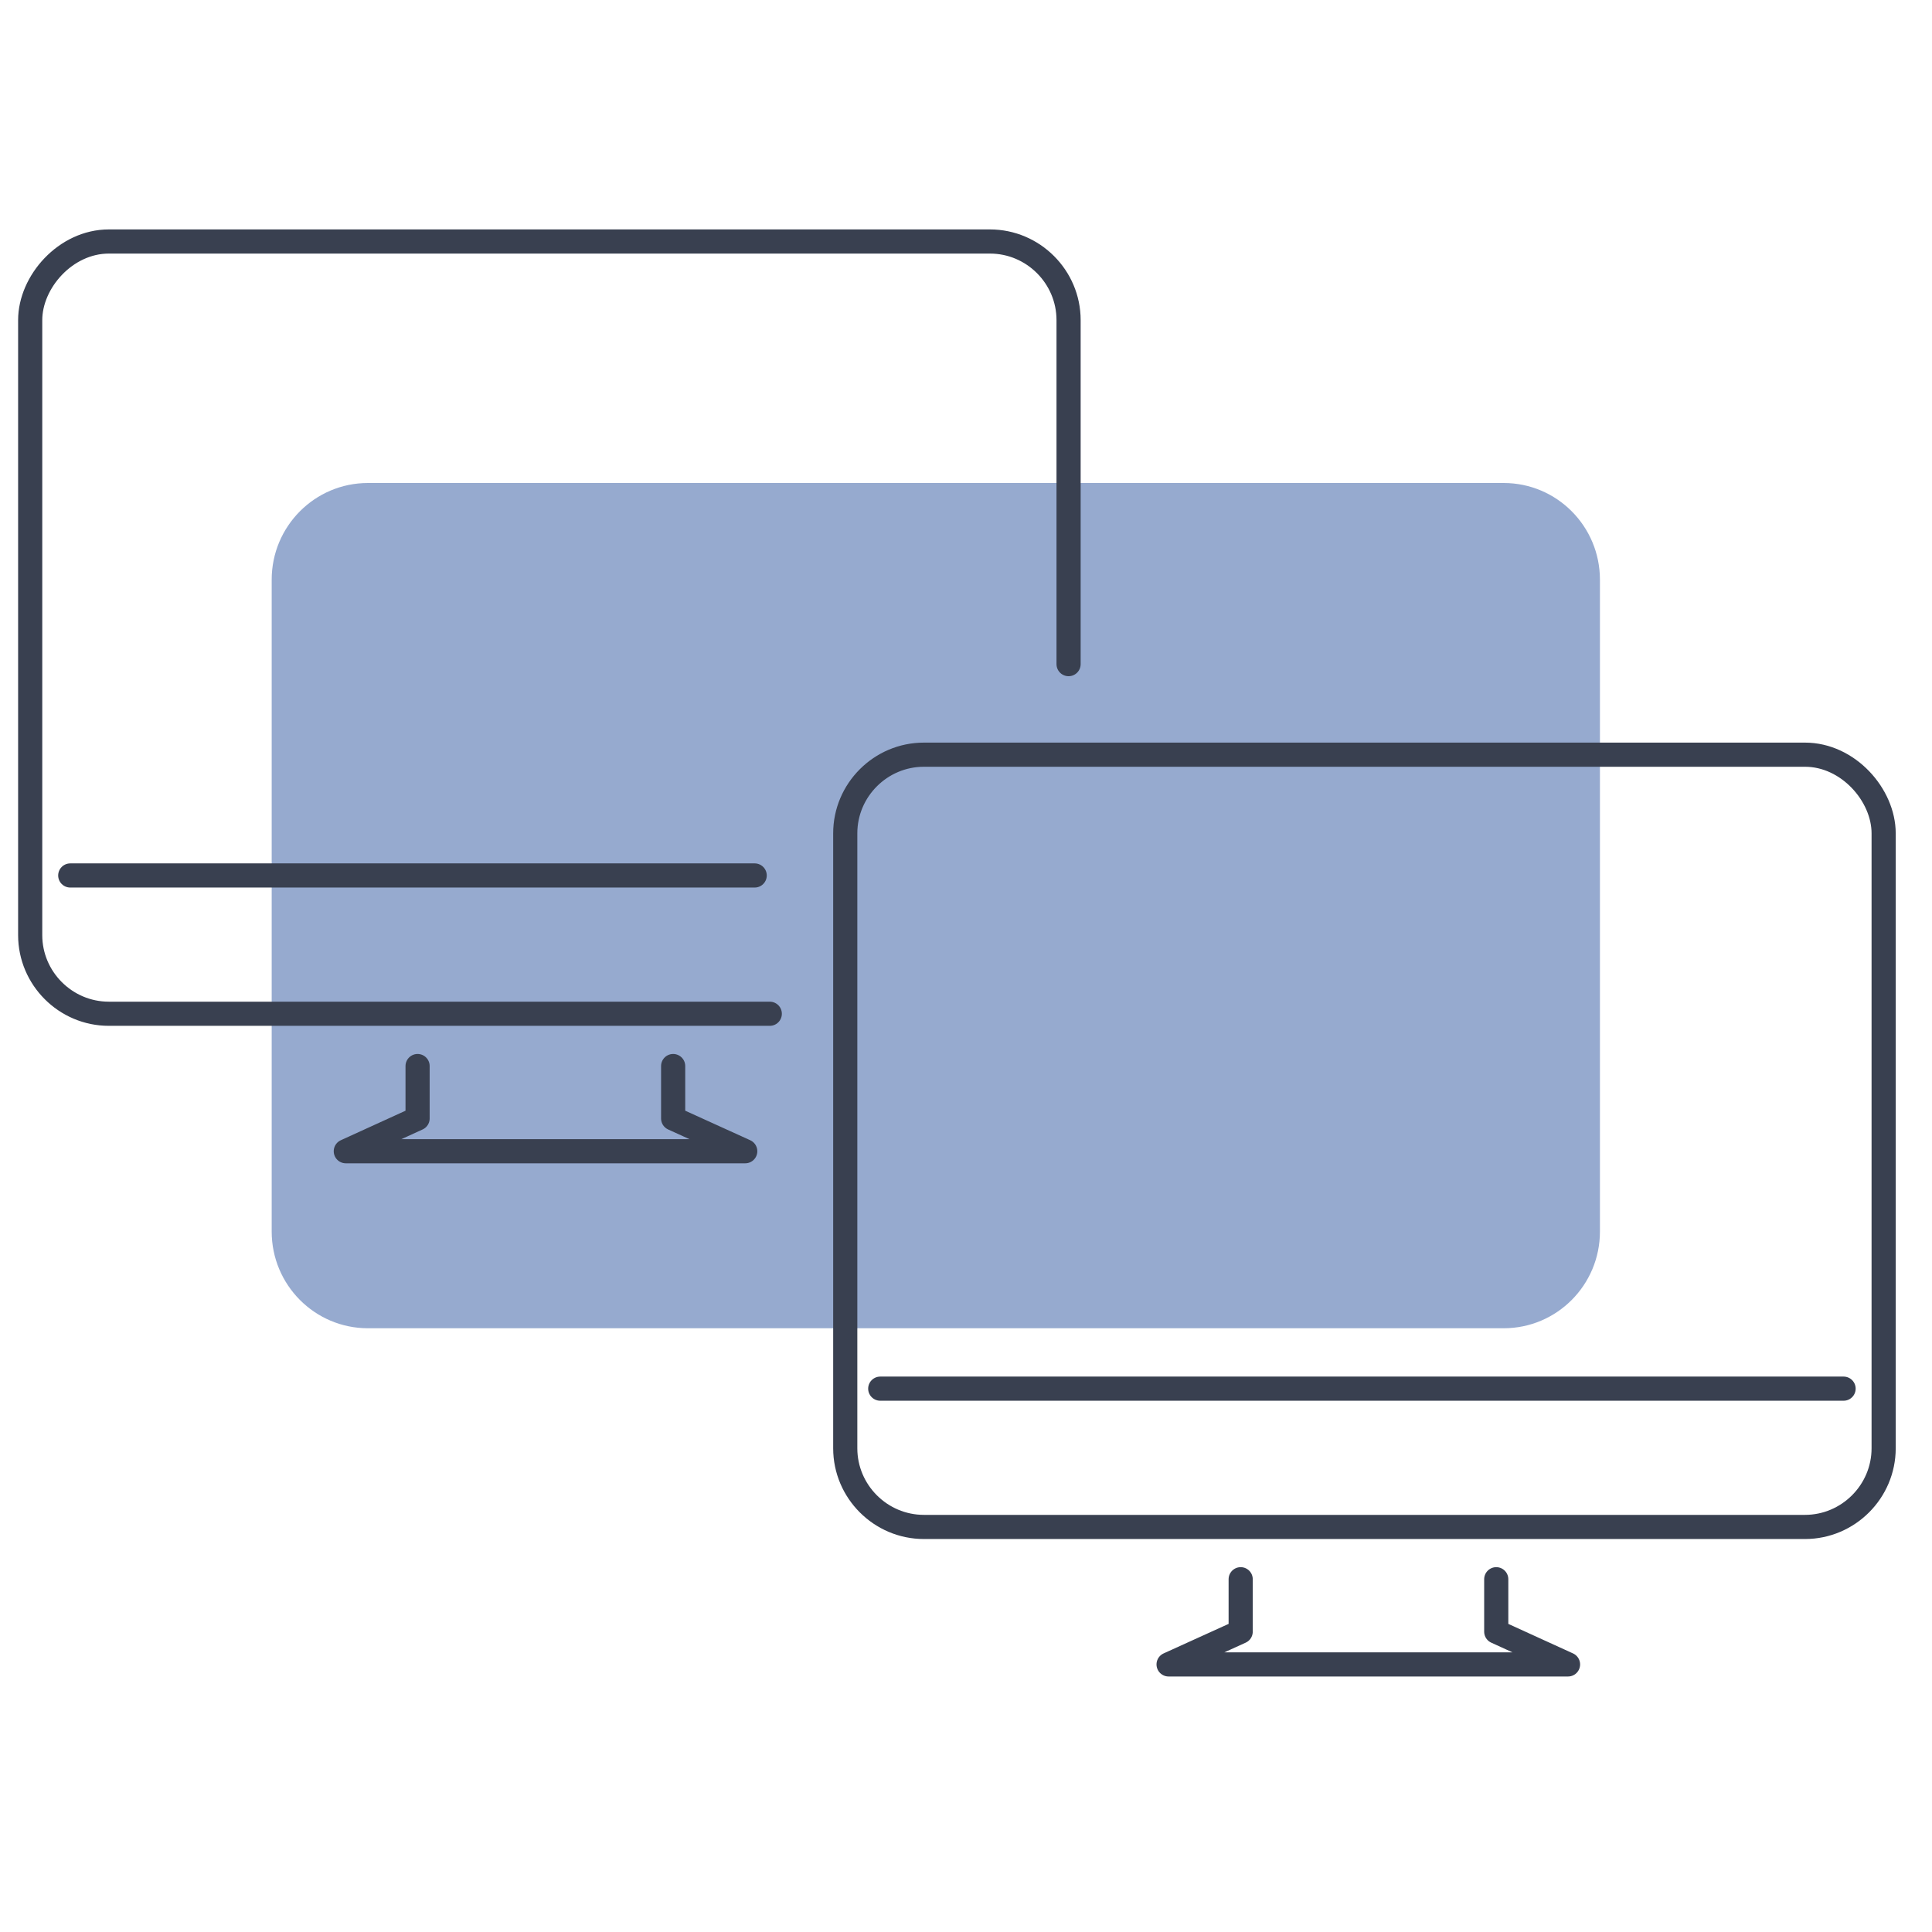
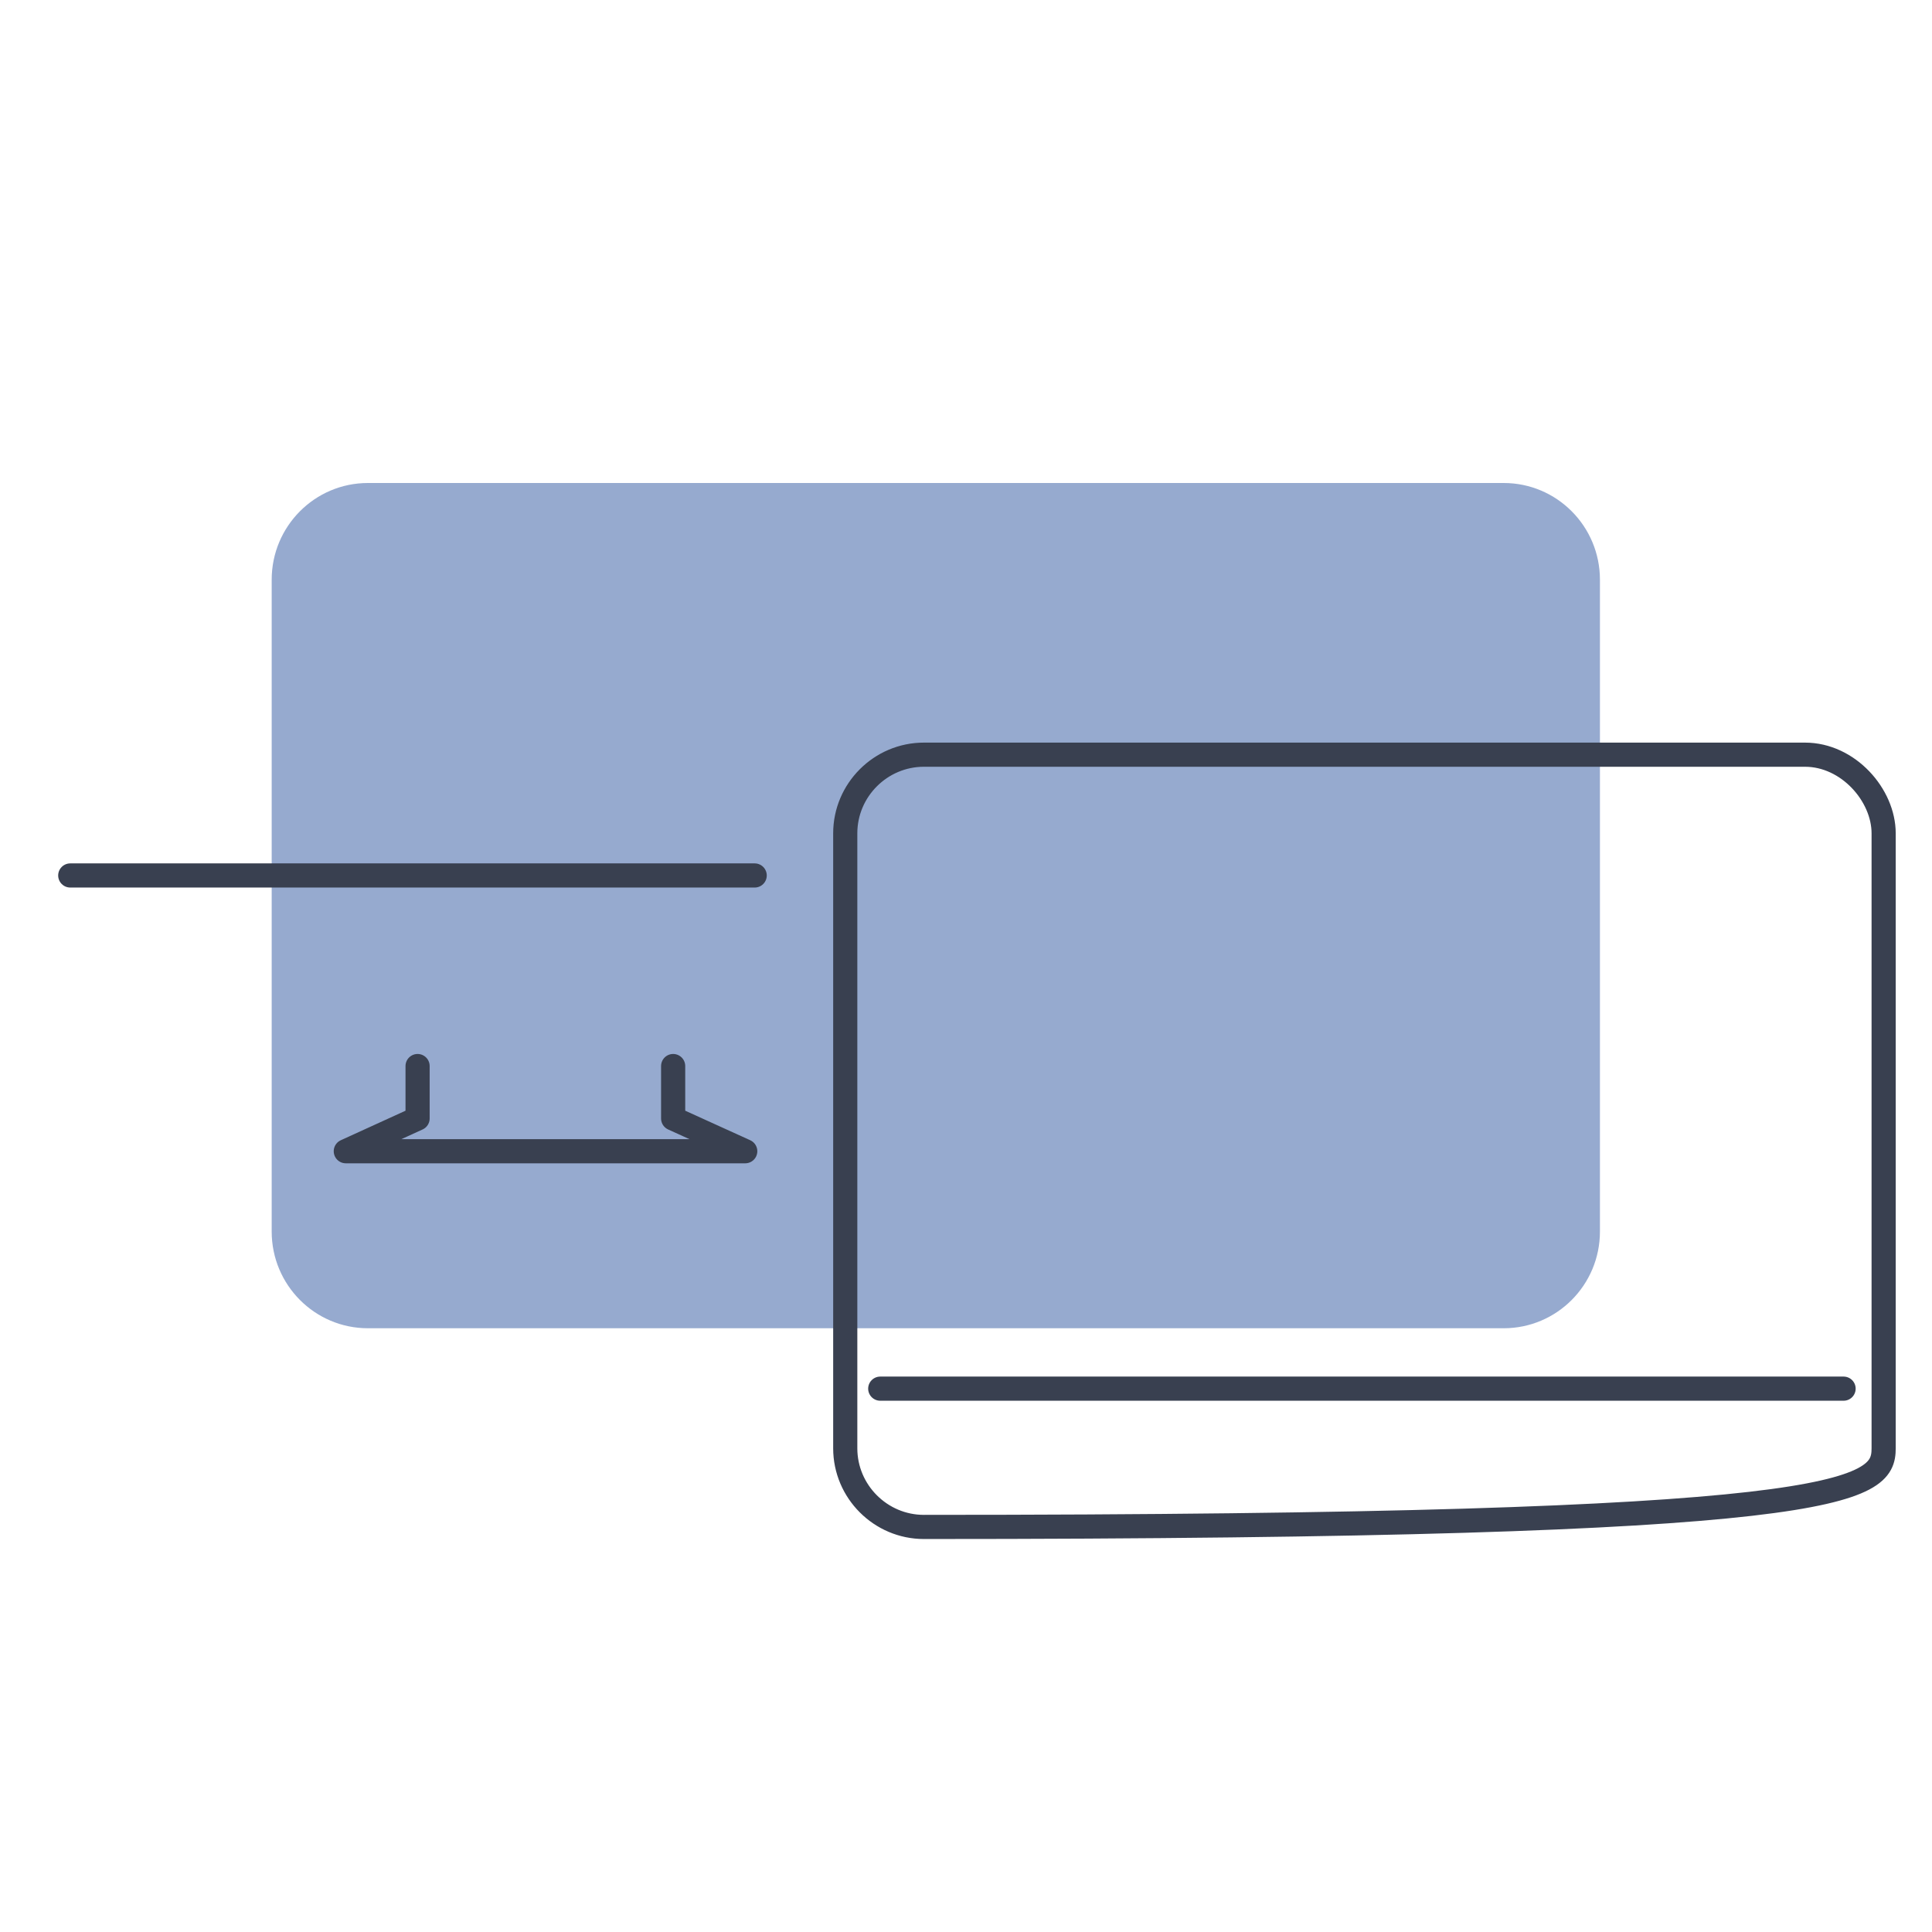
<svg xmlns="http://www.w3.org/2000/svg" width="64" height="64" viewBox="0 0 64 64" fill="none">
  <path d="M49.812 16H12.188C10.428 16 9 17.434 9 19.204V40.796C9 42.566 10.428 44 12.188 44H49.812C51.572 44 53 42.566 53 40.796V19.204C53 17.434 51.572 16 49.812 16Z" fill="#96AACF" />
-   <path d="M28 32.976V47.977C28 49.41 29.172 50.582 30.605 50.582H59.793C61.225 50.582 62.398 49.41 62.398 47.977V27.605C62.398 26.337 61.225 25 59.793 25H30.605C29.172 25 28 26.172 28 27.605V32.976Z" stroke="#394050" stroke-width="0.8" stroke-linecap="round" stroke-linejoin="round" />
+   <path d="M28 32.976V47.977C28 49.41 29.172 50.582 30.605 50.582C61.225 50.582 62.398 49.41 62.398 47.977V27.605C62.398 26.337 61.225 25 59.793 25H30.605C29.172 25 28 26.172 28 27.605V32.976Z" stroke="#394050" stroke-width="0.8" stroke-linecap="round" stroke-linejoin="round" />
  <path d="M29.159 46.001H61.071" stroke="#394050" stroke-width="0.8" stroke-linecap="round" stroke-linejoin="round" />
-   <path d="M41.099 52.314V54.051L38.711 55.136H51.943L49.565 54.051V52.314" stroke="#394050" stroke-width="0.8" stroke-linecap="round" stroke-linejoin="round" />
-   <path d="M25.5 33.582H3.605C2.172 33.582 1 32.41 1 30.977V10.605C1 9.337 2.172 8 3.605 8H32.793C34.226 8 35.398 9.172 35.398 10.605V22" stroke="#394050" stroke-width="0.8" stroke-linecap="round" stroke-linejoin="round" />
  <path d="M25 29.001H2.327" stroke="#394050" stroke-width="0.8" stroke-linecap="round" stroke-linejoin="round" />
  <path d="M22.299 35.314V37.051L24.687 38.136H11.455L13.833 37.051V35.314" stroke="#394050" stroke-width="0.8" stroke-linecap="round" stroke-linejoin="round" />
</svg>